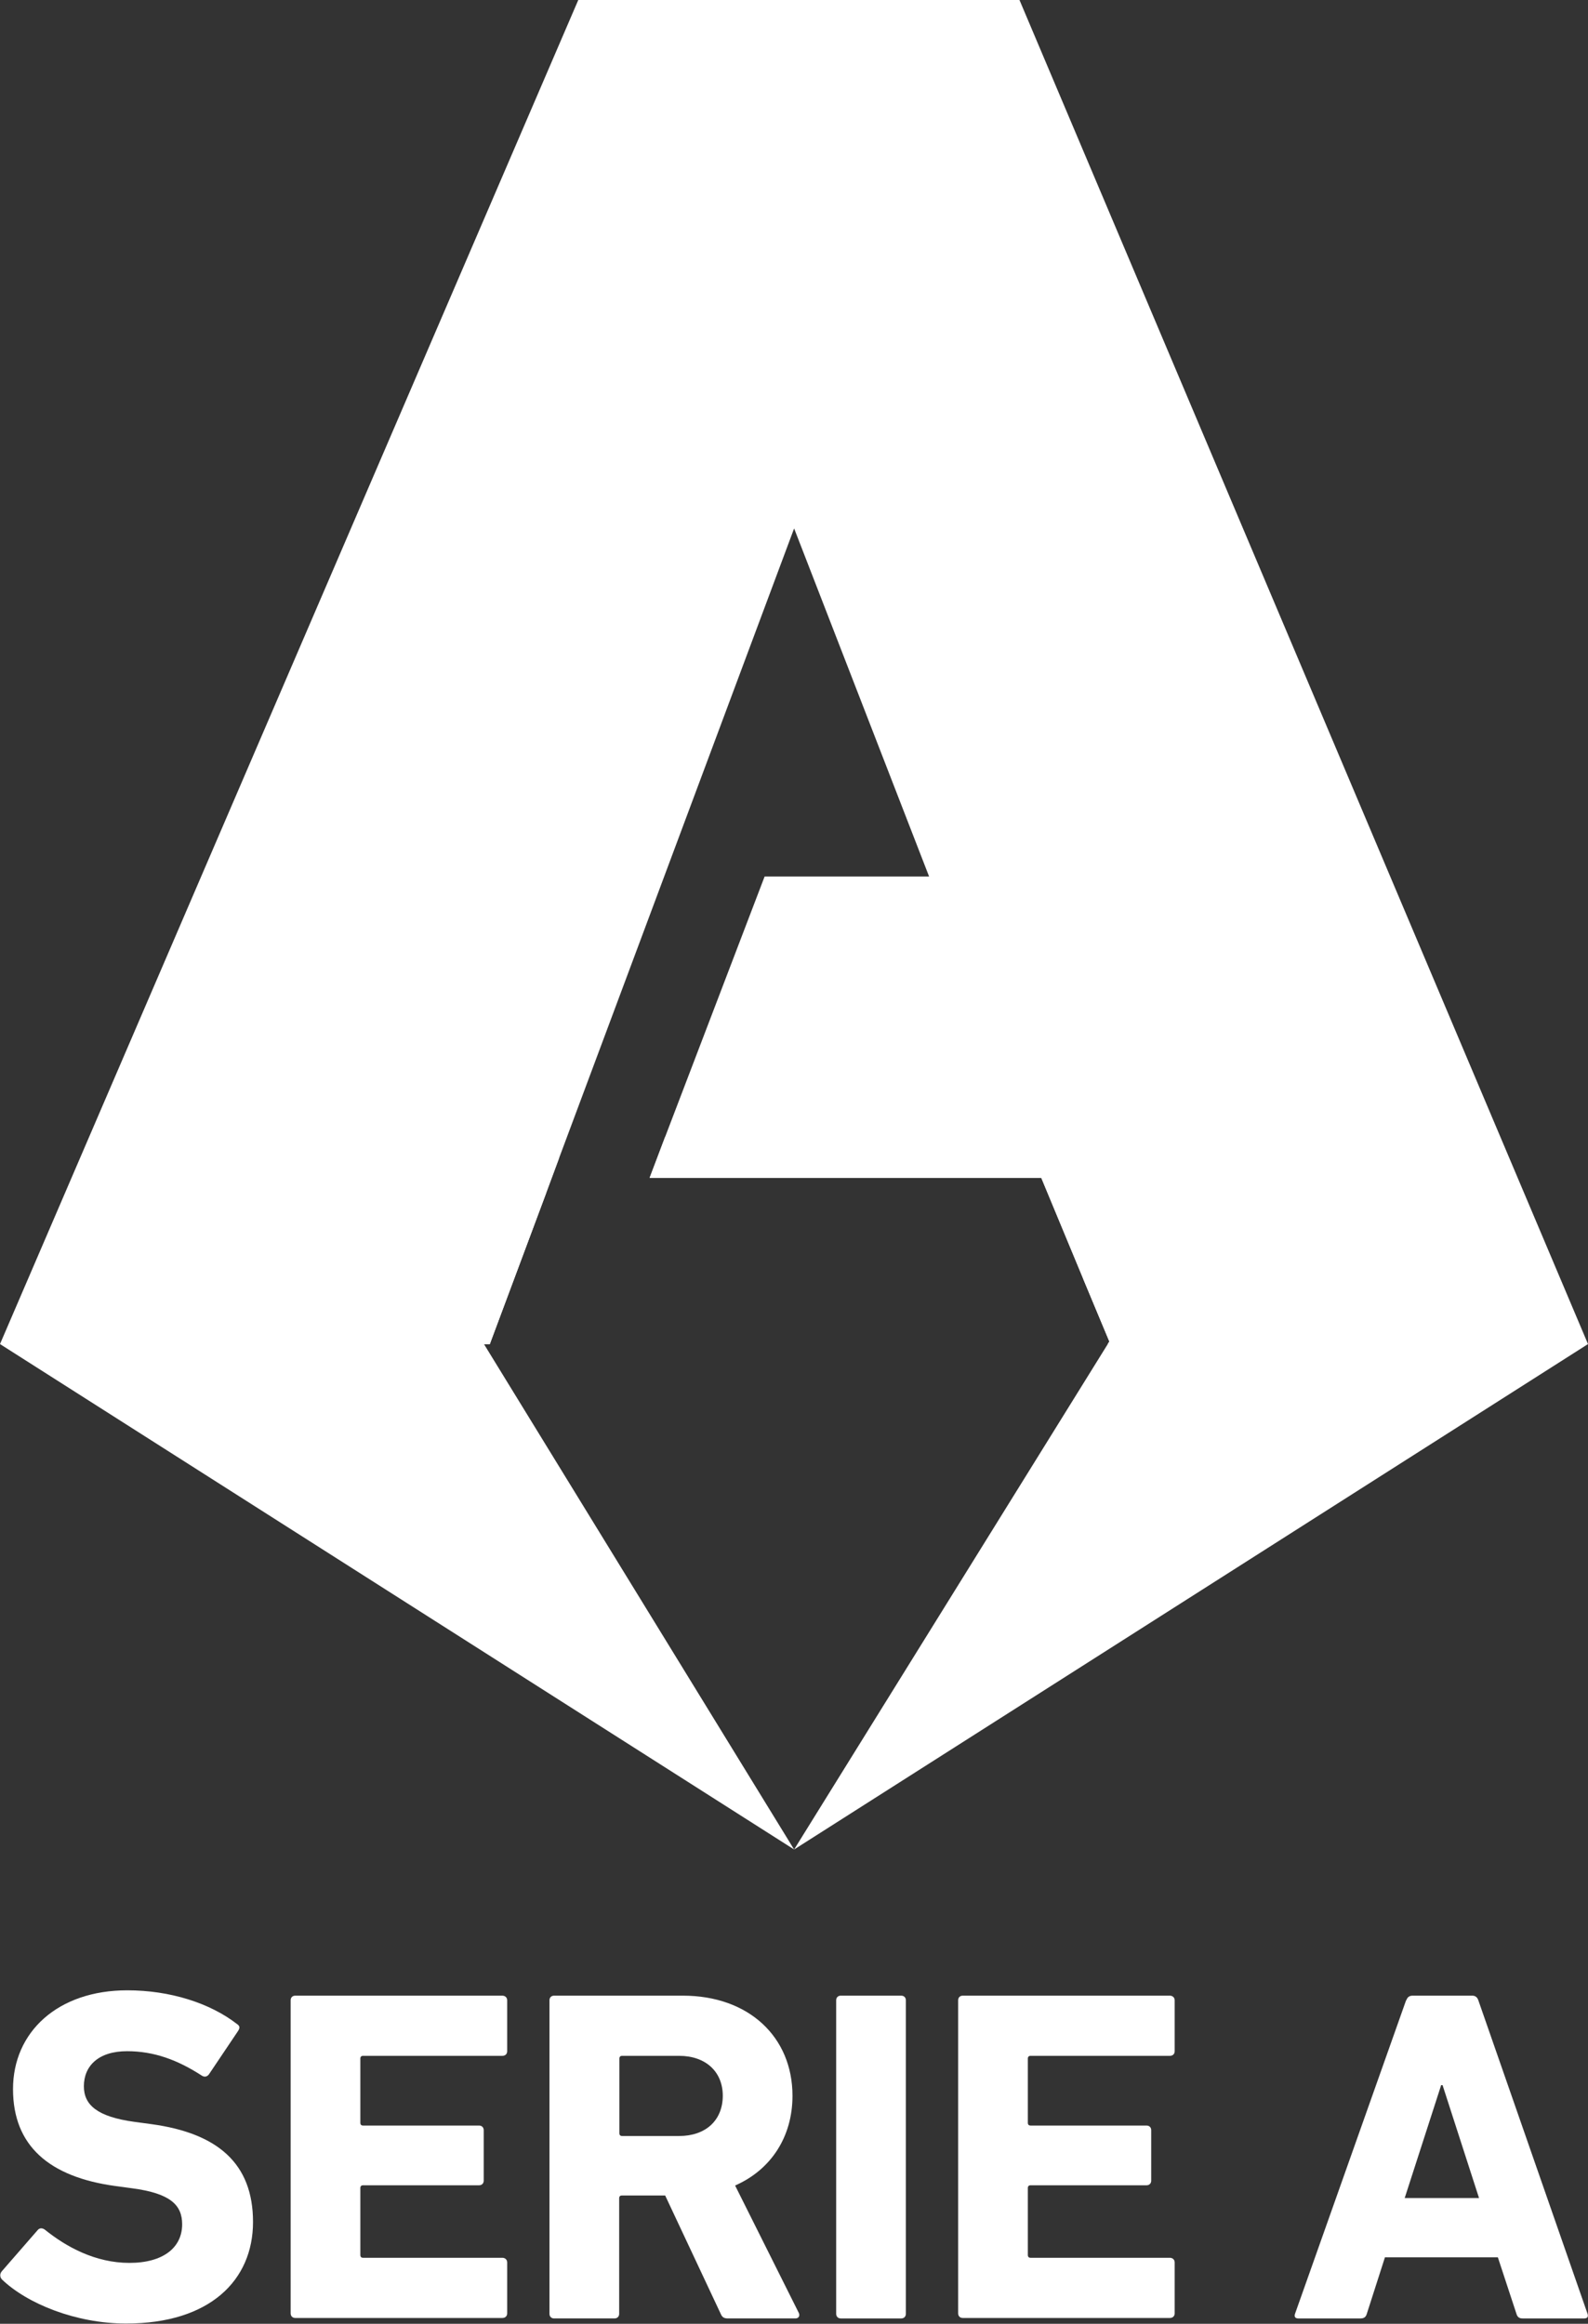
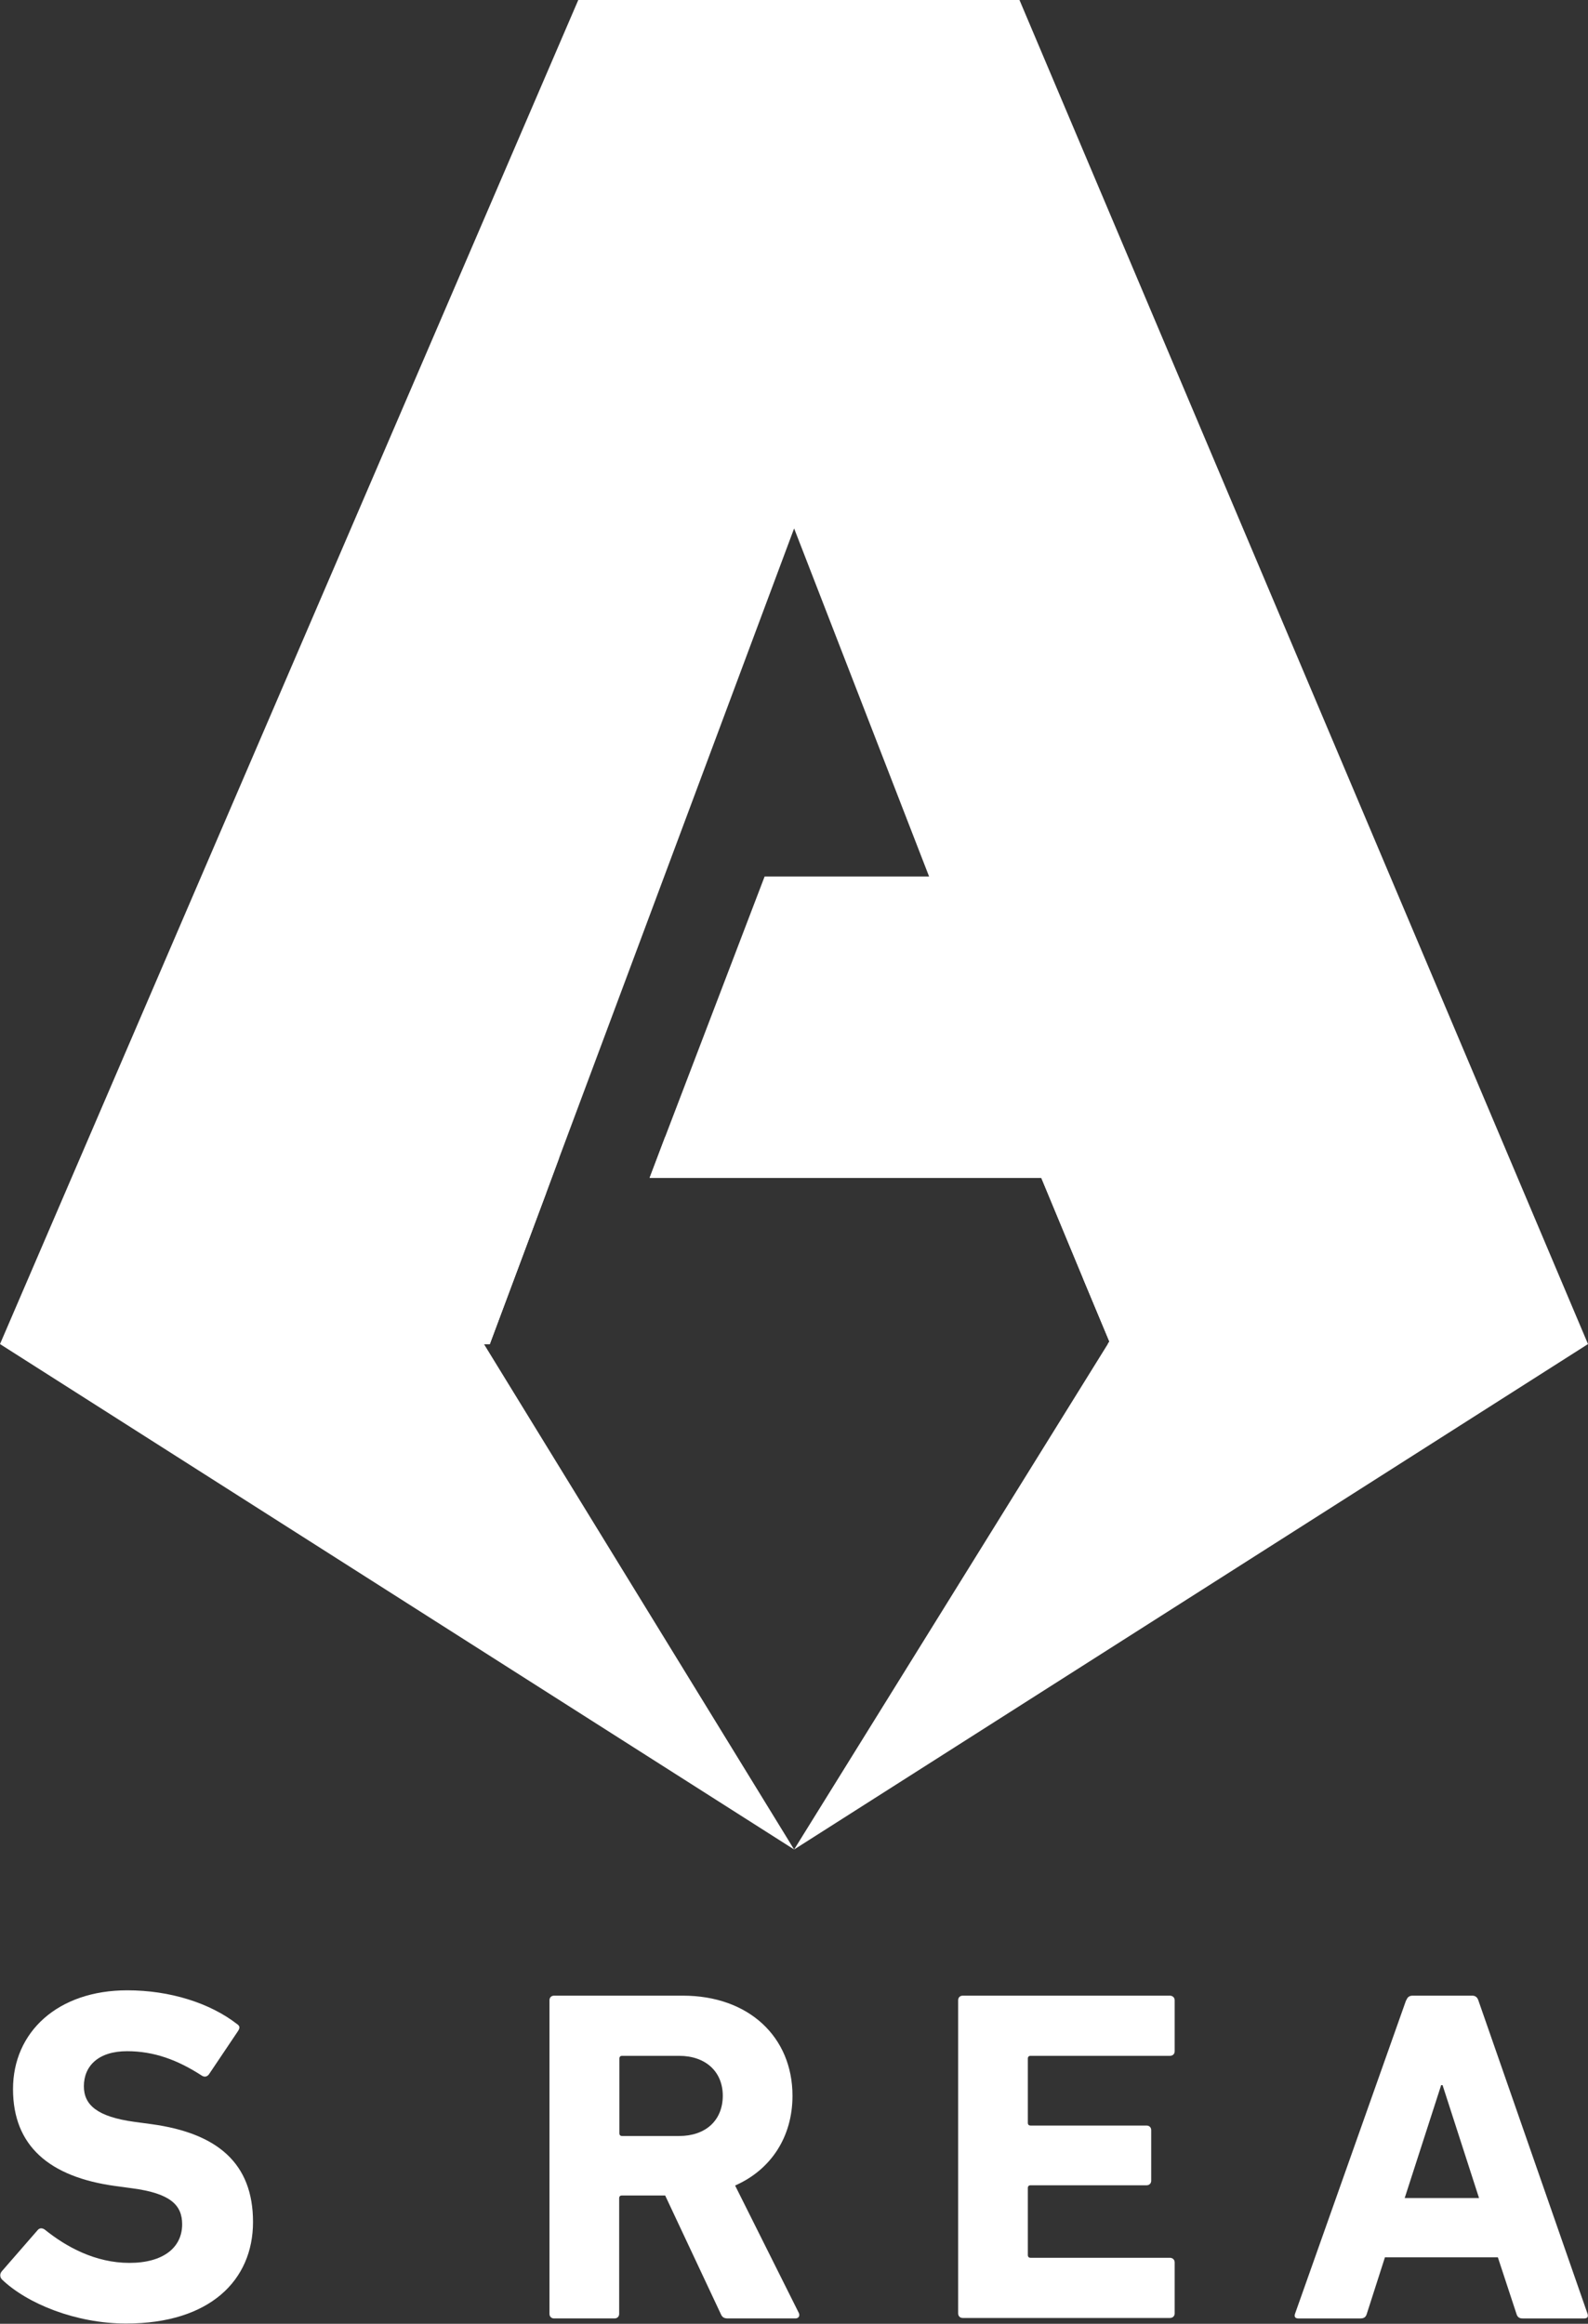
<svg xmlns="http://www.w3.org/2000/svg" viewBox="0 0 68.35 100" data-name="Layer 1" id="Layer_1">
  <rect x="0" y="0" width="68.35" height="100" fill="#333333" stroke="none" />
  <g>
    <polygon style="fill: #fff;" points="34.18 79.59 0 57.84 24.07 49.82 23.51 51.33 21.08 57.84 20.83 57.84 34.18 79.59" />
    <polygon style="fill: #fff;" points="47.68 57.84 47.75 57.73 46.61 55 44.82 50.69 27.96 50.69 28.63 48.92 45.29 48.92 68.35 57.84 68.35 57.84 34.18 79.59 47.68 57.84" />
    <polygon style="fill: #fff;" points="23.51 51.33 21.08 57.84 20.83 57.84 19.34 55.41 23.24 51.28 23.51 51.33" />
    <polygon style="fill: #fff;" points="49.19 55.41 47.75 57.73 46.61 55 49.19 55.41" />
    <polygon style="fill: #fff;" points="68.35 57.84 68.35 57.84 47.68 57.84 47.75 57.73 46.61 55 44.82 50.69 27.96 50.69 28.63 48.92 32.91 37.72 39.99 37.72 34.18 22.74 24.07 49.82 23.51 51.33 21.08 57.84 0 57.84 24.89 0 43.88 0 68.35 57.84" />
    <polygon style="fill: #fff;" points="47.79 57.84 47.68 57.84 47.75 57.73 47.79 57.84" />
  </g>
  <g>
    <path style="fill: #fff;" d="M.09,98.1c-.08-.08-.12-.22-.02-.35l1.55-1.78c.08-.1.2-.1.31-.02.92.74,2.17,1.43,3.64,1.43s2.27-.67,2.27-1.66c0-.82-.49-1.33-2.15-1.55l-.74-.1c-2.82-.39-4.39-1.72-4.39-4.17s1.92-4.25,4.92-4.25c1.84,0,3.56.55,4.72,1.45.12.08.14.16.04.31l-1.25,1.86c-.08.1-.18.12-.29.06-1.06-.69-2.08-1.06-3.23-1.06-1.23,0-1.86.63-1.86,1.51,0,.8.57,1.31,2.17,1.53l.74.1c2.86.39,4.37,1.7,4.37,4.21s-1.86,4.37-5.46,4.37c-2.17,0-4.27-.86-5.35-1.9" />
-     <path style="fill: #fff;" d="M12.51,86.08c0-.12.08-.2.2-.2h8.91c.12,0,.21.08.21.2v2.19c0,.12-.08.2-.21.2h-5.99c-.08,0-.12.04-.12.12v2.76c0,.08.04.12.12.12h4.99c.12,0,.2.08.2.2v2.17c0,.12-.08.2-.2.2h-4.99c-.08,0-.12.04-.12.12v2.88c0,.08.04.12.12.12h5.99c.12,0,.21.08.21.2v2.19c0,.12-.08.2-.21.2h-8.91c-.12,0-.2-.08-.2-.2v-13.49Z" />
    <path style="fill: #fff;" d="M31.11,90.19c0-1.04-.74-1.72-1.88-1.72h-2.45c-.08,0-.12.04-.12.12v3.21c0,.08.04.12.12.12h2.45c1.14,0,1.88-.67,1.88-1.74M31.33,99.77c-.18,0-.25-.06-.31-.2l-2.39-5.09h-1.86c-.08,0-.12.04-.12.12v4.97c0,.12-.08.2-.2.2h-2.6c-.12,0-.2-.08-.2-.2v-13.49c0-.12.08-.2.2-.2h5.54c2.84,0,4.72,1.78,4.72,4.31,0,1.78-.94,3.19-2.47,3.86l2.74,5.48c.06.12,0,.24-.14.24h-2.9Z" />
-     <path style="fill: #fff;" d="M35.99,86.08c0-.12.08-.2.2-.2h2.6c.12,0,.2.08.2.2v13.49c0,.12-.08.2-.2.2h-2.6c-.12,0-.2-.08-.2-.2v-13.49Z" />
    <path style="fill: #fff;" d="M41.24,86.08c0-.12.08-.2.2-.2h8.91c.12,0,.21.08.21.2v2.19c0,.12-.08.2-.21.2h-5.99c-.08,0-.12.04-.12.12v2.76c0,.08.04.12.12.12h4.99c.12,0,.2.08.2.2v2.17c0,.12-.08.2-.2.2h-4.99c-.08,0-.12.04-.12.12v2.88c0,.08.04.12.12.12h5.99c.12,0,.21.08.21.2v2.19c0,.12-.08.2-.21.2h-8.91c-.12,0-.2-.08-.2-.2v-13.49Z" />
    <path style="fill: #fff;" d="M63.66,94.59l-1.57-4.86h-.06l-1.57,4.86h3.21ZM60.53,86.08c.04-.12.12-.2.27-.2h2.57c.14,0,.22.08.26.2l4.7,13.49c.04.12,0,.2-.14.2h-2.66c-.14,0-.22-.06-.26-.2l-.8-2.43h-4.86l-.78,2.43c-.04.14-.12.2-.27.2h-2.68c-.14,0-.18-.08-.14-.2l4.78-13.49Z" />
  </g>
</svg>